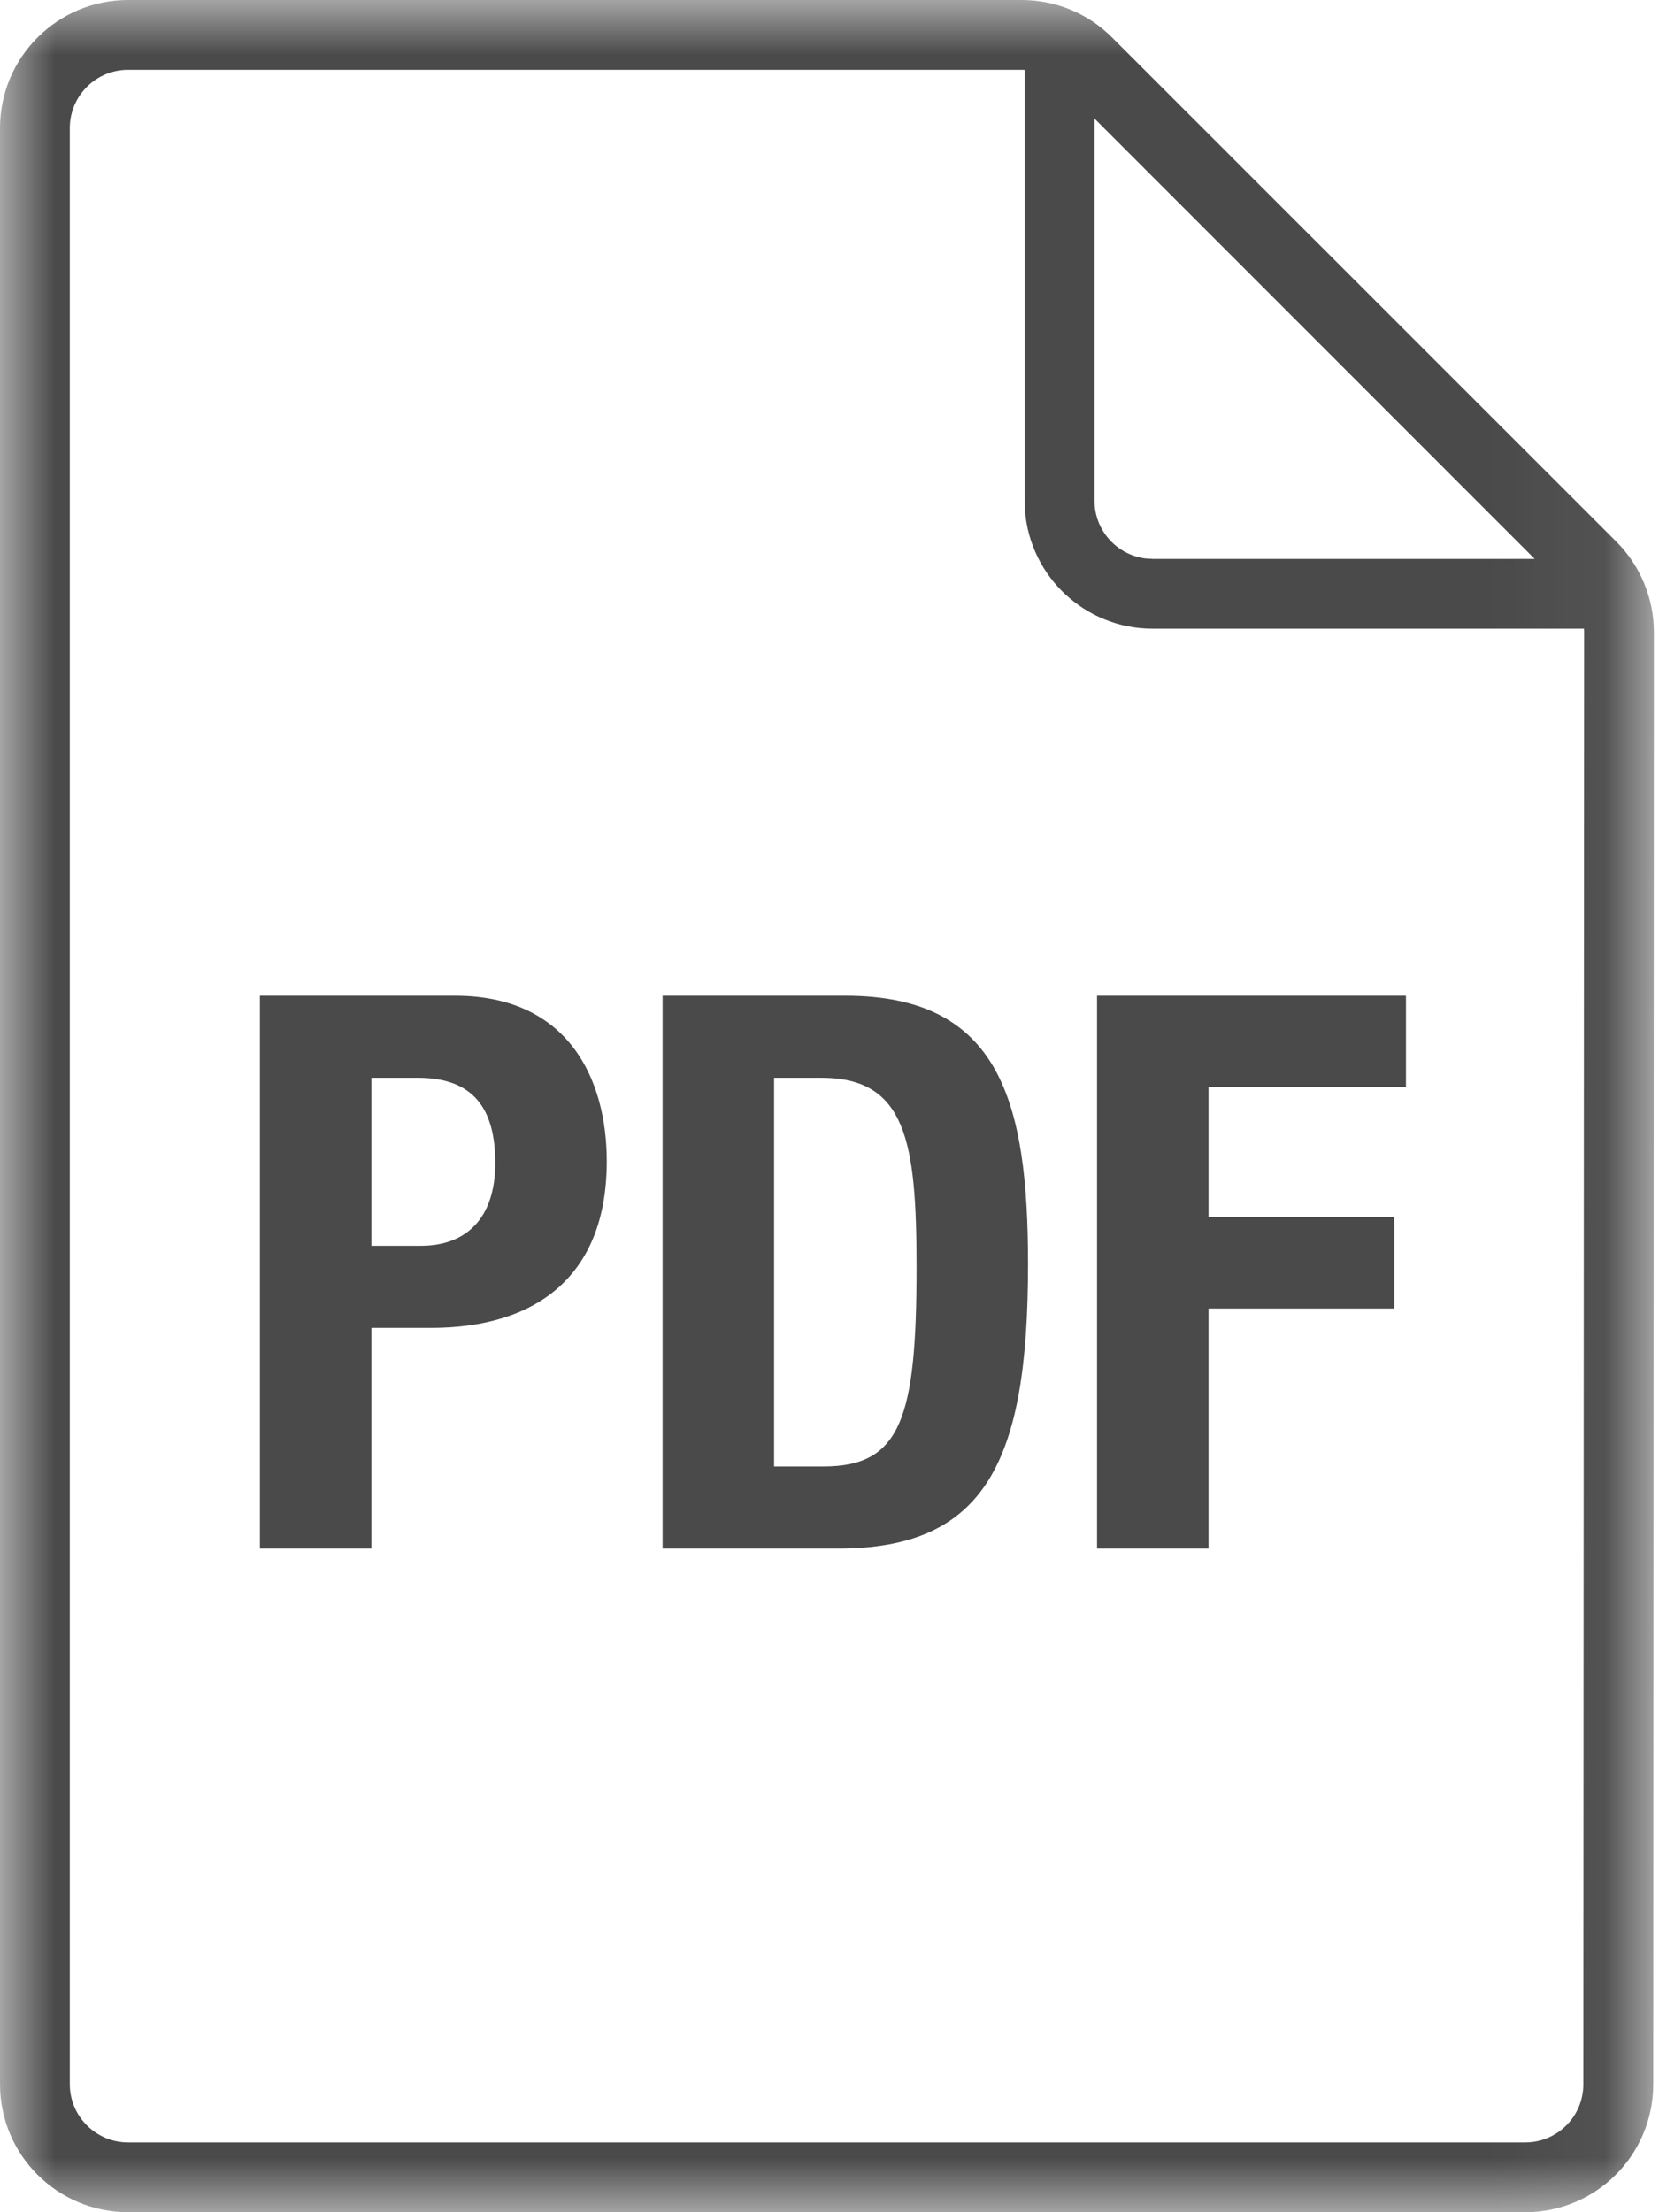
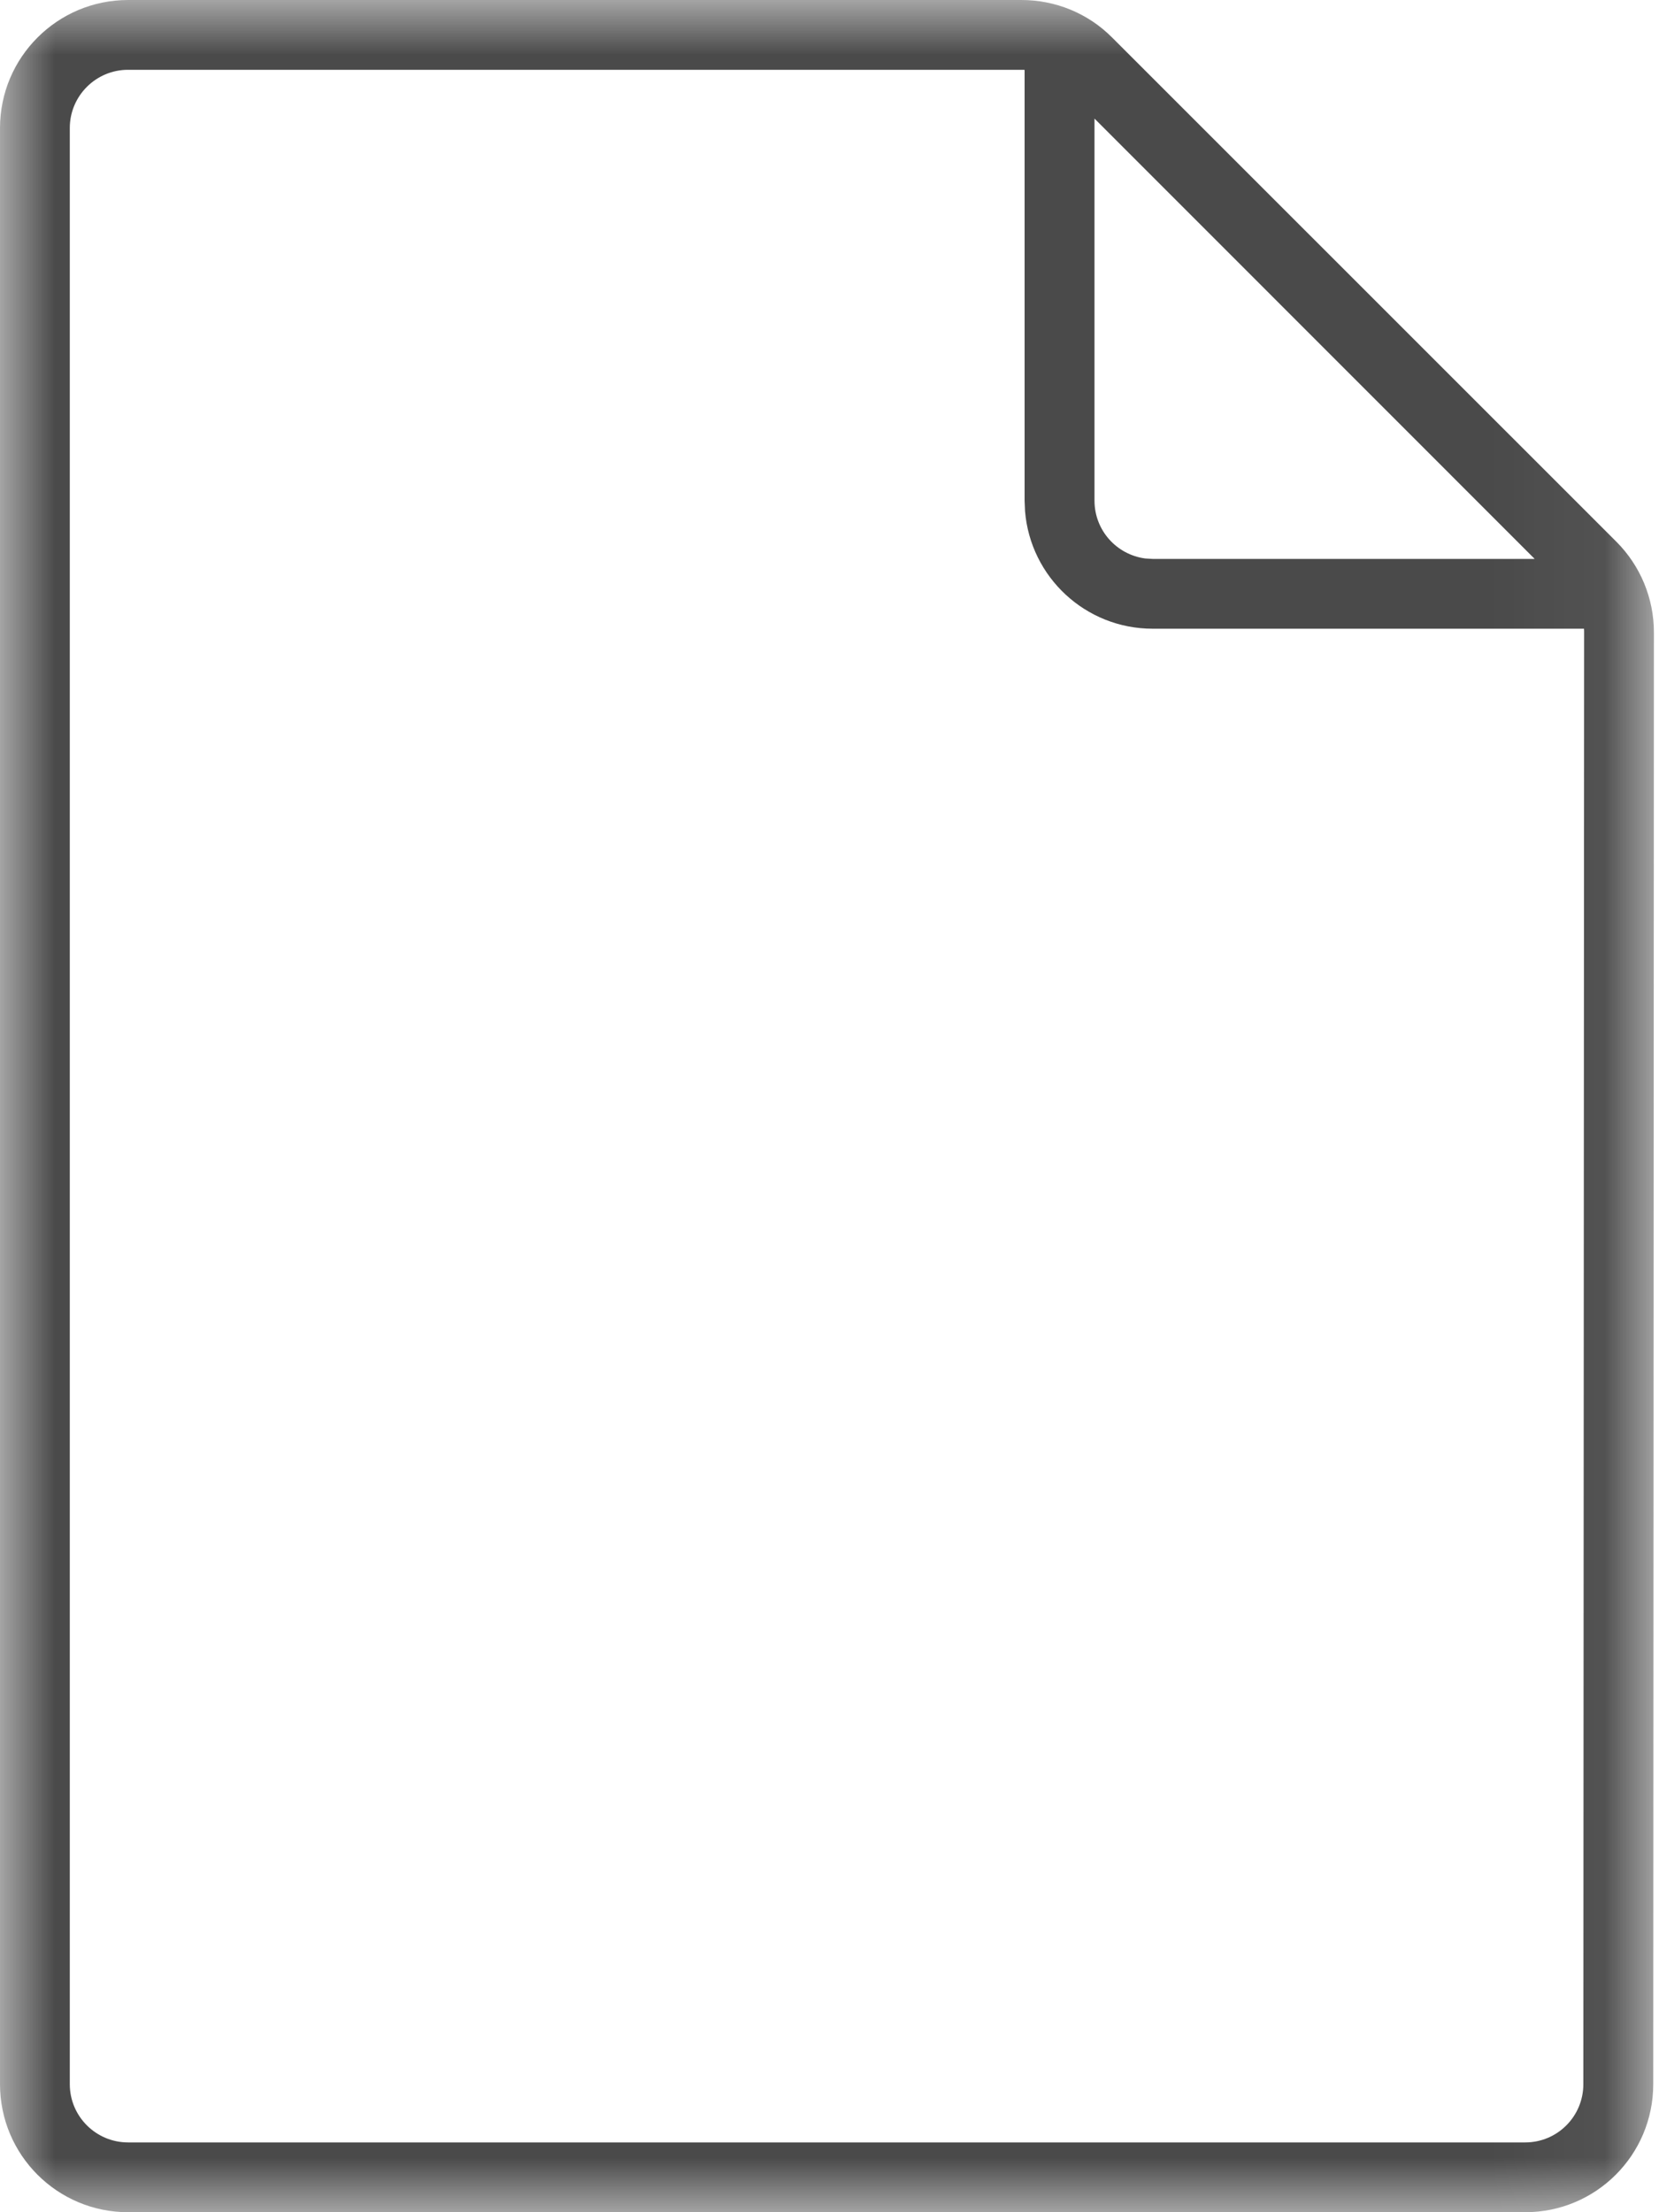
<svg xmlns="http://www.w3.org/2000/svg" xmlns:xlink="http://www.w3.org/1999/xlink" width="15px" height="20px" viewBox="0 0 15 20" version="1.1">
  <title>Group 6</title>
  <defs>
    <polygon id="path-1" points="0 0 14.954 0 14.954 20 0 20" />
  </defs>
  <g id="PANTALLAS-LAPTOP" stroke="none" stroke-width="1" fill="none" fill-rule="evenodd">
    <g id="JGA2022_Portada_desplegada" transform="translate(-662, -1627)">
      <g id="Group-7" transform="translate(662, 1613)">
        <g id="Group-5" transform="translate(0, 14)">
          <mask id="mask-2" fill="white">
            <use xlink:href="#path-1" />
          </mask>
          <g id="Clip-4" />
          <path d="M9.233,-8.94037049e-06 L1.158,-8.94037049e-06 C0.519,-8.94037049e-06 0,0.518 0,1.158 L0,18.842 C0,19.483 0.519,20 1.158,20 L13.79,20 C14.43,20 14.948,19.483 14.948,18.842 L14.954,5.717 C14.954,5.41 14.832,5.115 14.615,4.898 L10.055,0.339 C9.838,0.12 9.541,-0.001 9.233,-8.94037049e-06 L9.233,-8.94037049e-06 Z M1.158,0.631 L9.235,0.631 C9.246,0.631 9.254,0.631 9.264,0.632 L9.264,4.526 L9.268,4.621 C9.316,5.216 9.814,5.684 10.422,5.684 L14.322,5.684 C14.323,5.695 14.323,5.706 14.323,5.717 L14.316,18.842 C14.316,19.133 14.082,19.369 13.79,19.369 L1.158,19.369 C0.867,19.369 0.631,19.133 0.631,18.842 L0.631,1.158 C0.631,0.867 0.867,0.631 1.158,0.631 L1.158,0.631 Z M13.876,5.053 L9.896,1.072 L9.896,4.526 C9.896,4.795 10.096,5.015 10.355,5.049 L10.422,5.053 L13.876,5.053 Z" id="Fill-3" fill="#4A4A4A" mask="url(#mask-2)" />
-           <path d="M3.358,14 L3.358,12.005 L3.897,12.005 C4.849,12.005 5.486,11.536 5.486,10.5 C5.486,9.751 5.136,9.002 4.114,9.002 L2.35,9.002 L2.35,14 L3.358,14 Z M3.806,11.263 L3.358,11.263 L3.358,9.744 L3.778,9.744 C4.282,9.744 4.478,10.024 4.478,10.514 C4.478,11.025 4.205,11.263 3.806,11.263 Z M7.58,14 C8.917,14 9.295,13.202 9.295,11.431 C9.295,9.961 9.043,9.002 7.643,9.002 L5.991,9.002 L5.991,14 L7.58,14 Z M7.447,13.258 L6.999,13.258 L6.999,9.744 L7.426,9.744 C8.196,9.744 8.287,10.325 8.287,11.459 C8.287,12.817 8.147,13.258 7.447,13.258 Z M10.927,14 L10.927,11.83 L12.607,11.83 L12.607,11.004 L10.927,11.004 L10.927,9.828 L12.712,9.828 L12.712,9.002 L9.919,9.002 L9.919,14 L10.927,14 Z" id="PDF" fill="#4A4A4A" fill-rule="nonzero" mask="url(#mask-2)" />
        </g>
      </g>
    </g>
  </g>
</svg>